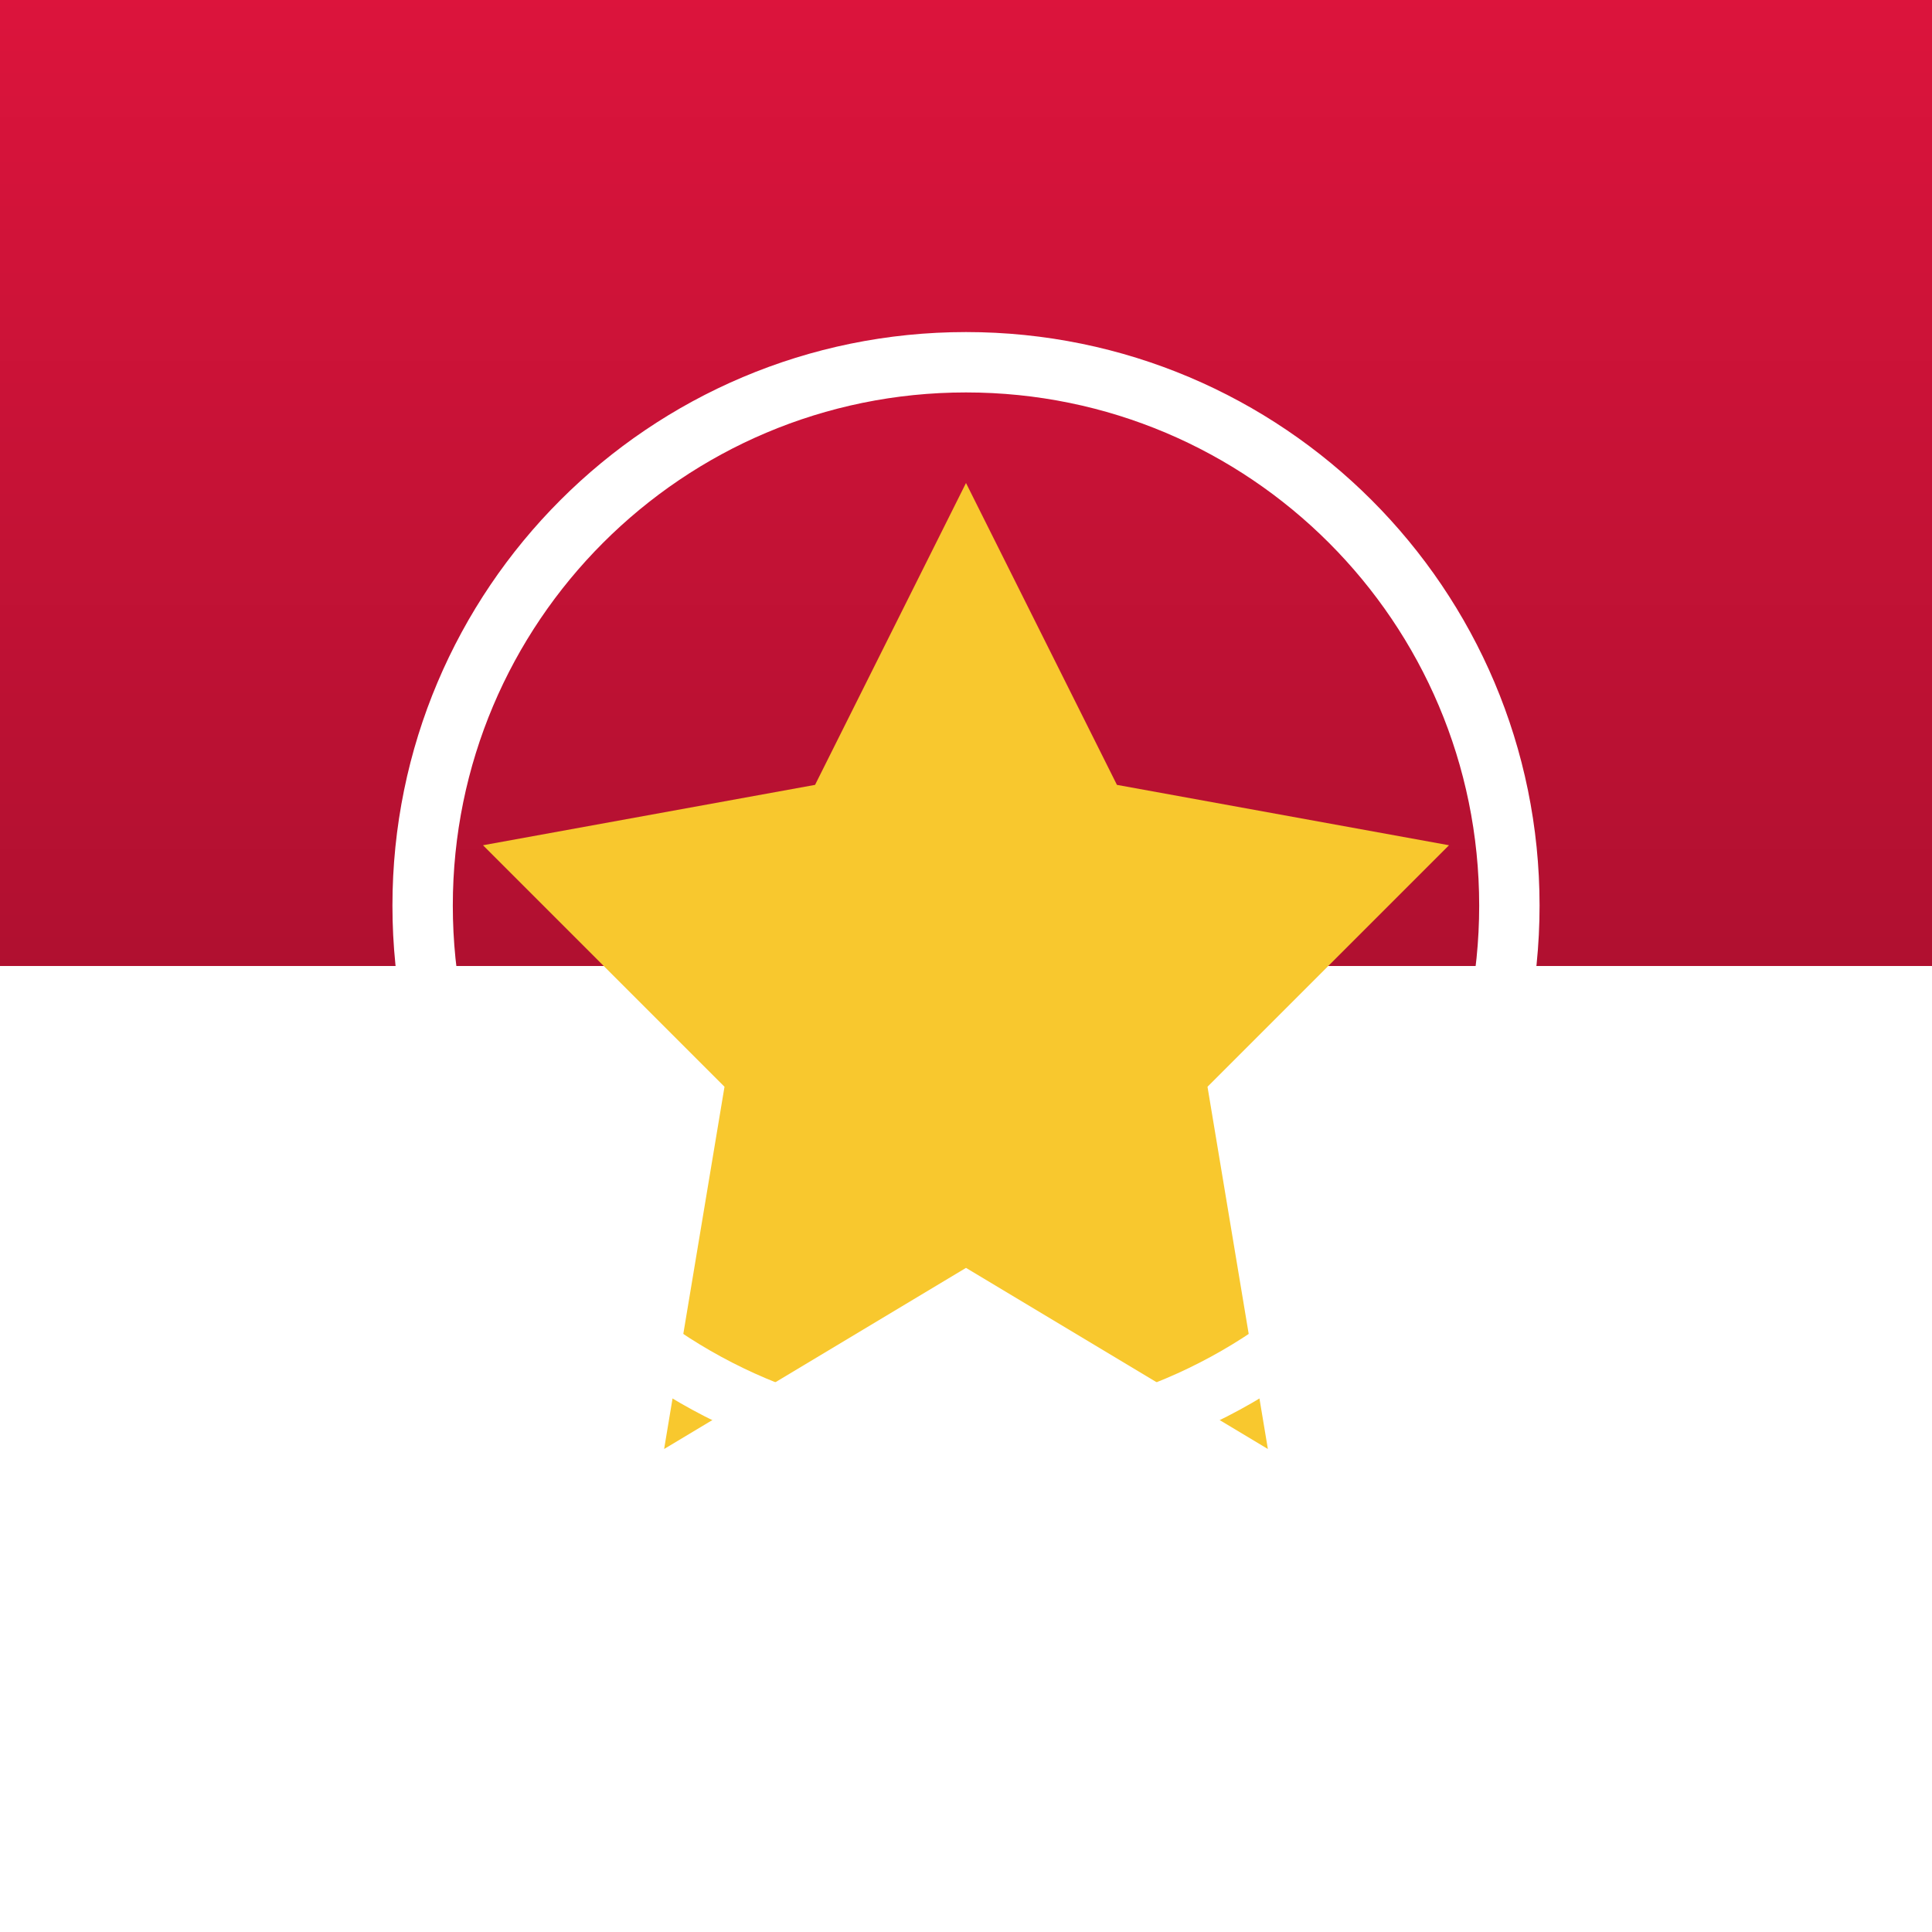
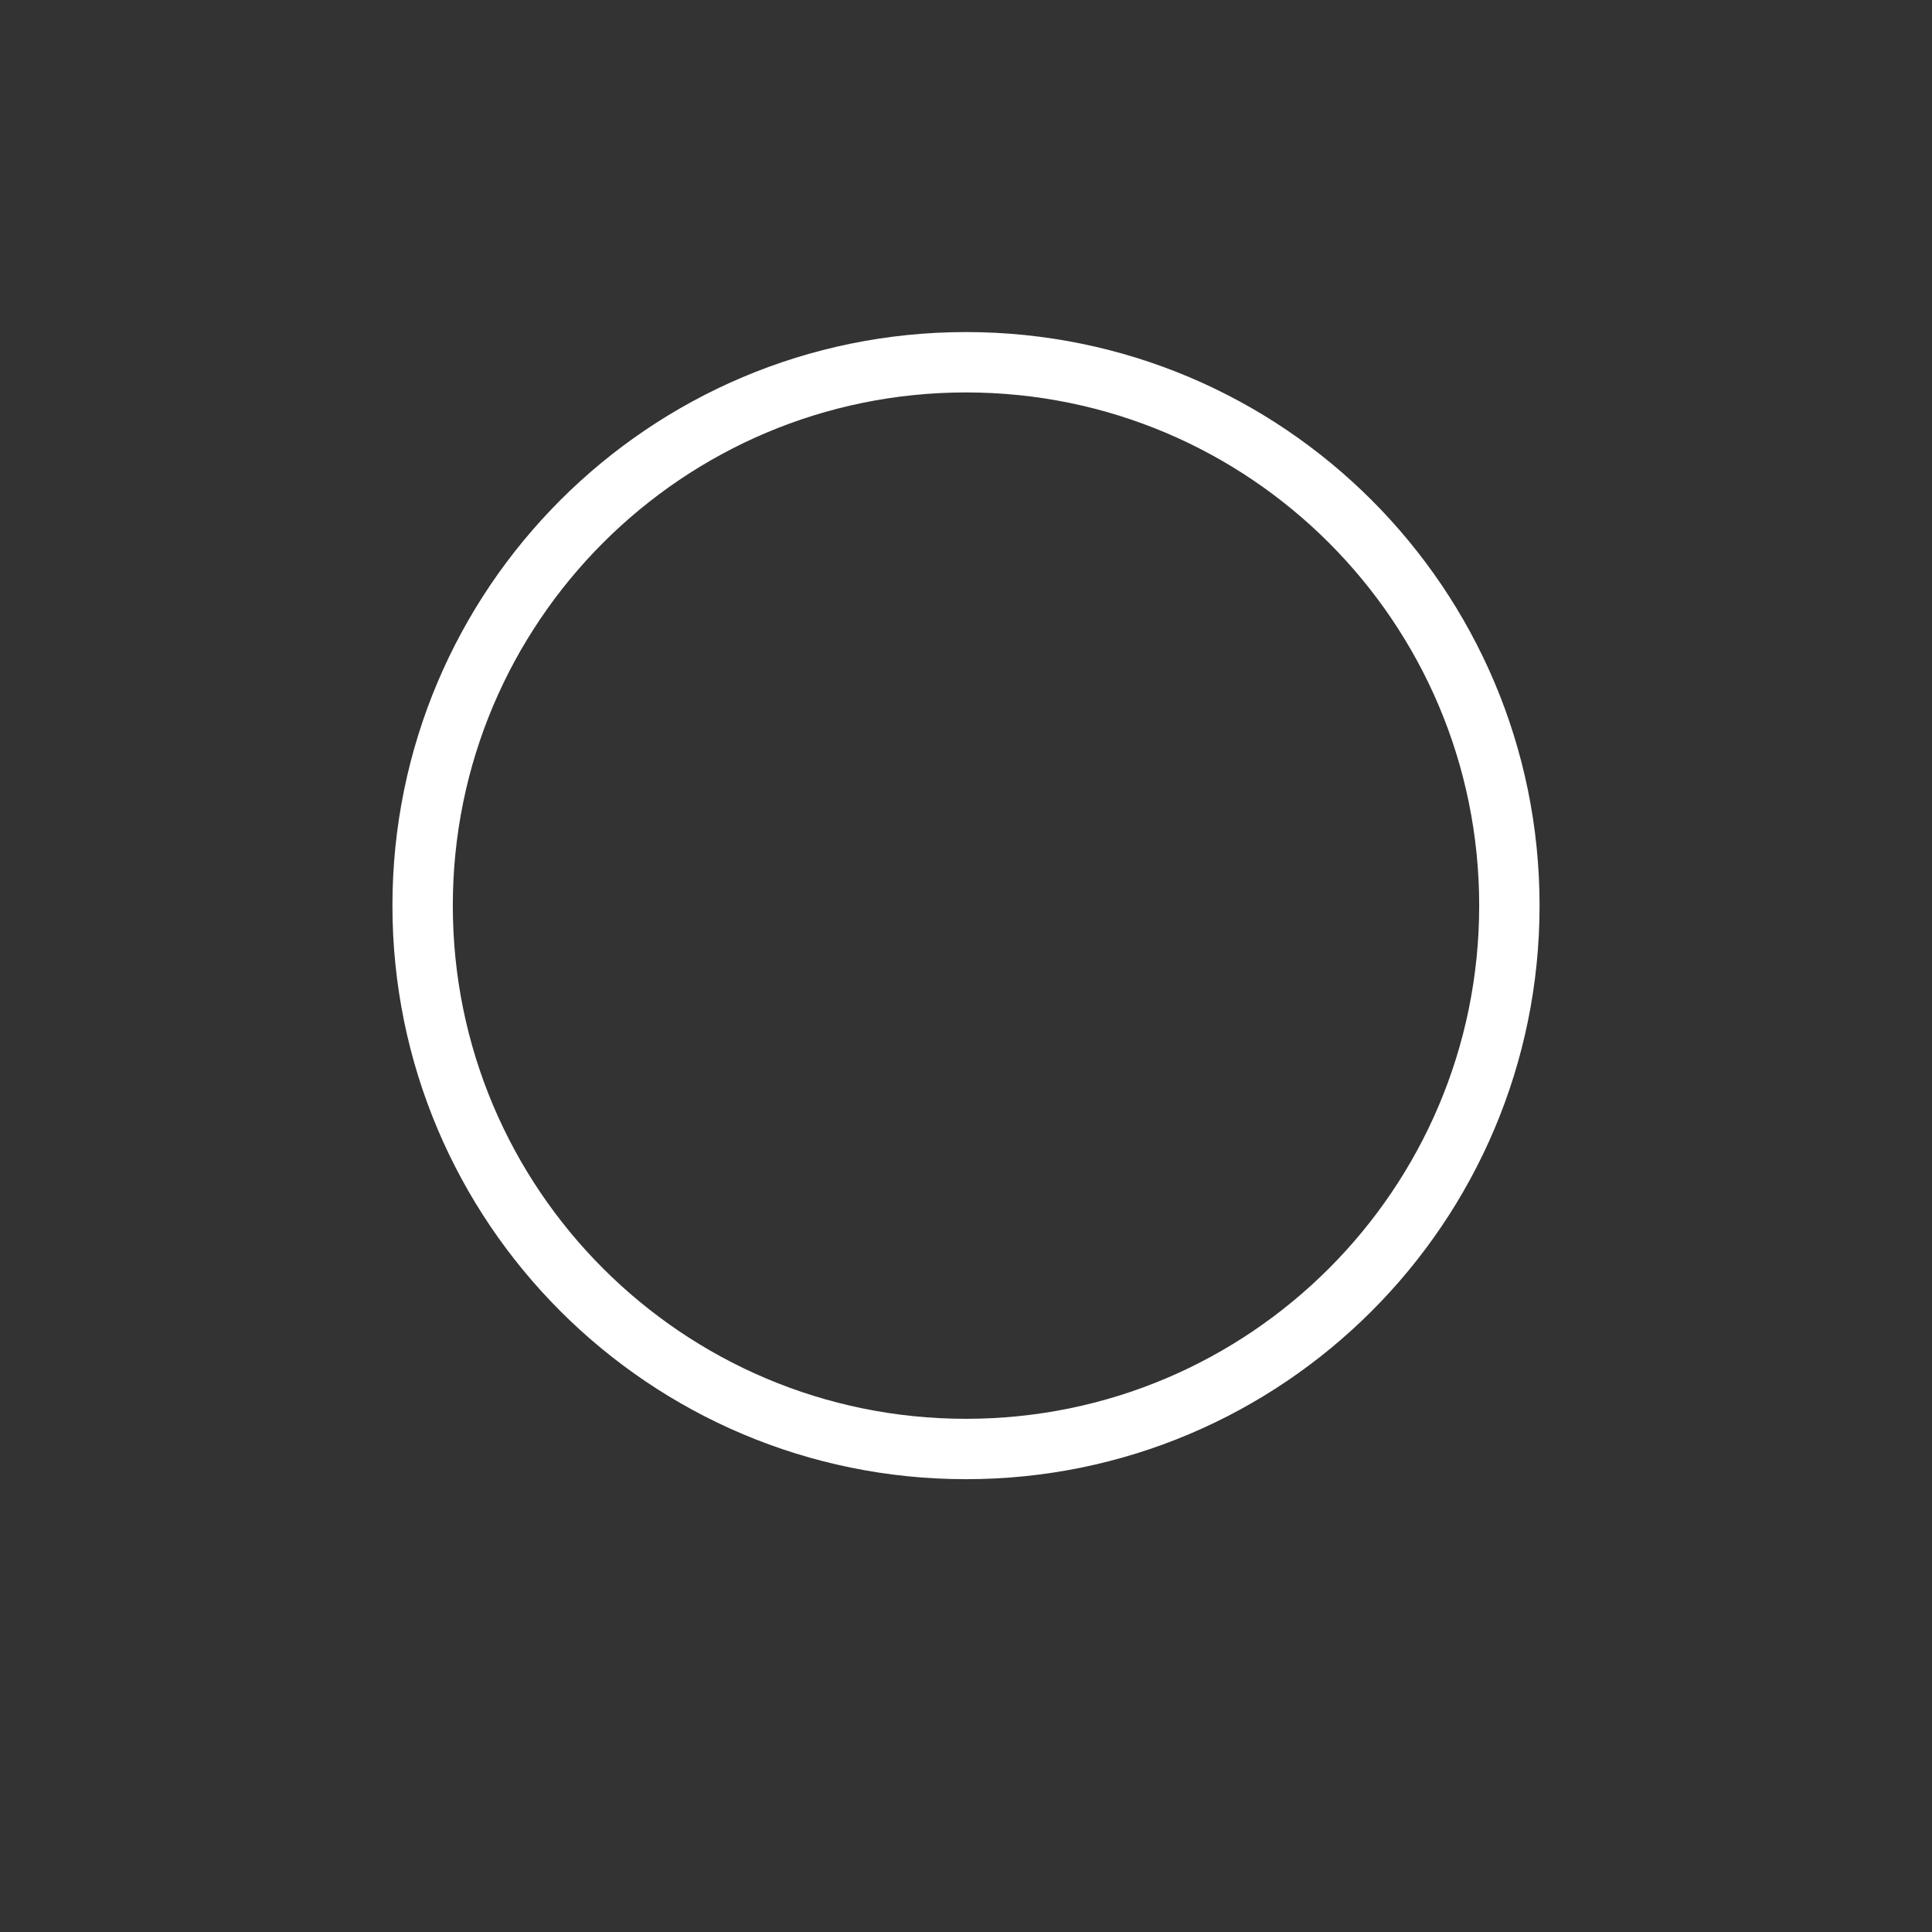
<svg xmlns="http://www.w3.org/2000/svg" viewBox="0 0 64 64">
  <rect x="0" y="0" width="64" height="64" fill="#333333" stroke="none" />
  <defs>
    <linearGradient id="gradient" x1="0%" y1="0%" x2="0%" y2="100%">
      <stop offset="0%" stop-color="#dc143c" />
      <stop offset="100%" stop-color="#b01030" />
    </linearGradient>
  </defs>
-   <rect x="0" y="32" width="64" height="32" fill="#ffffff" />
-   <rect x="0" y="0" width="64" height="32" fill="url(#gradient)" />
-   <path d="M32 16 L37 26 L48 28 L40 36 L42 48 L32 42 L22 48 L24 36 L16 28 L27 26 Z" fill="#f8c82e" />
  <path d="M32 48 C41.941 48 50 39.941 50 30 C50 20.059 41.941 12 32 12 C22.059 12 14 20.059 14 30 C14 39.941 22.059 48 32 48 Z" fill="none" stroke="#ffffff" stroke-width="2" />
</svg>